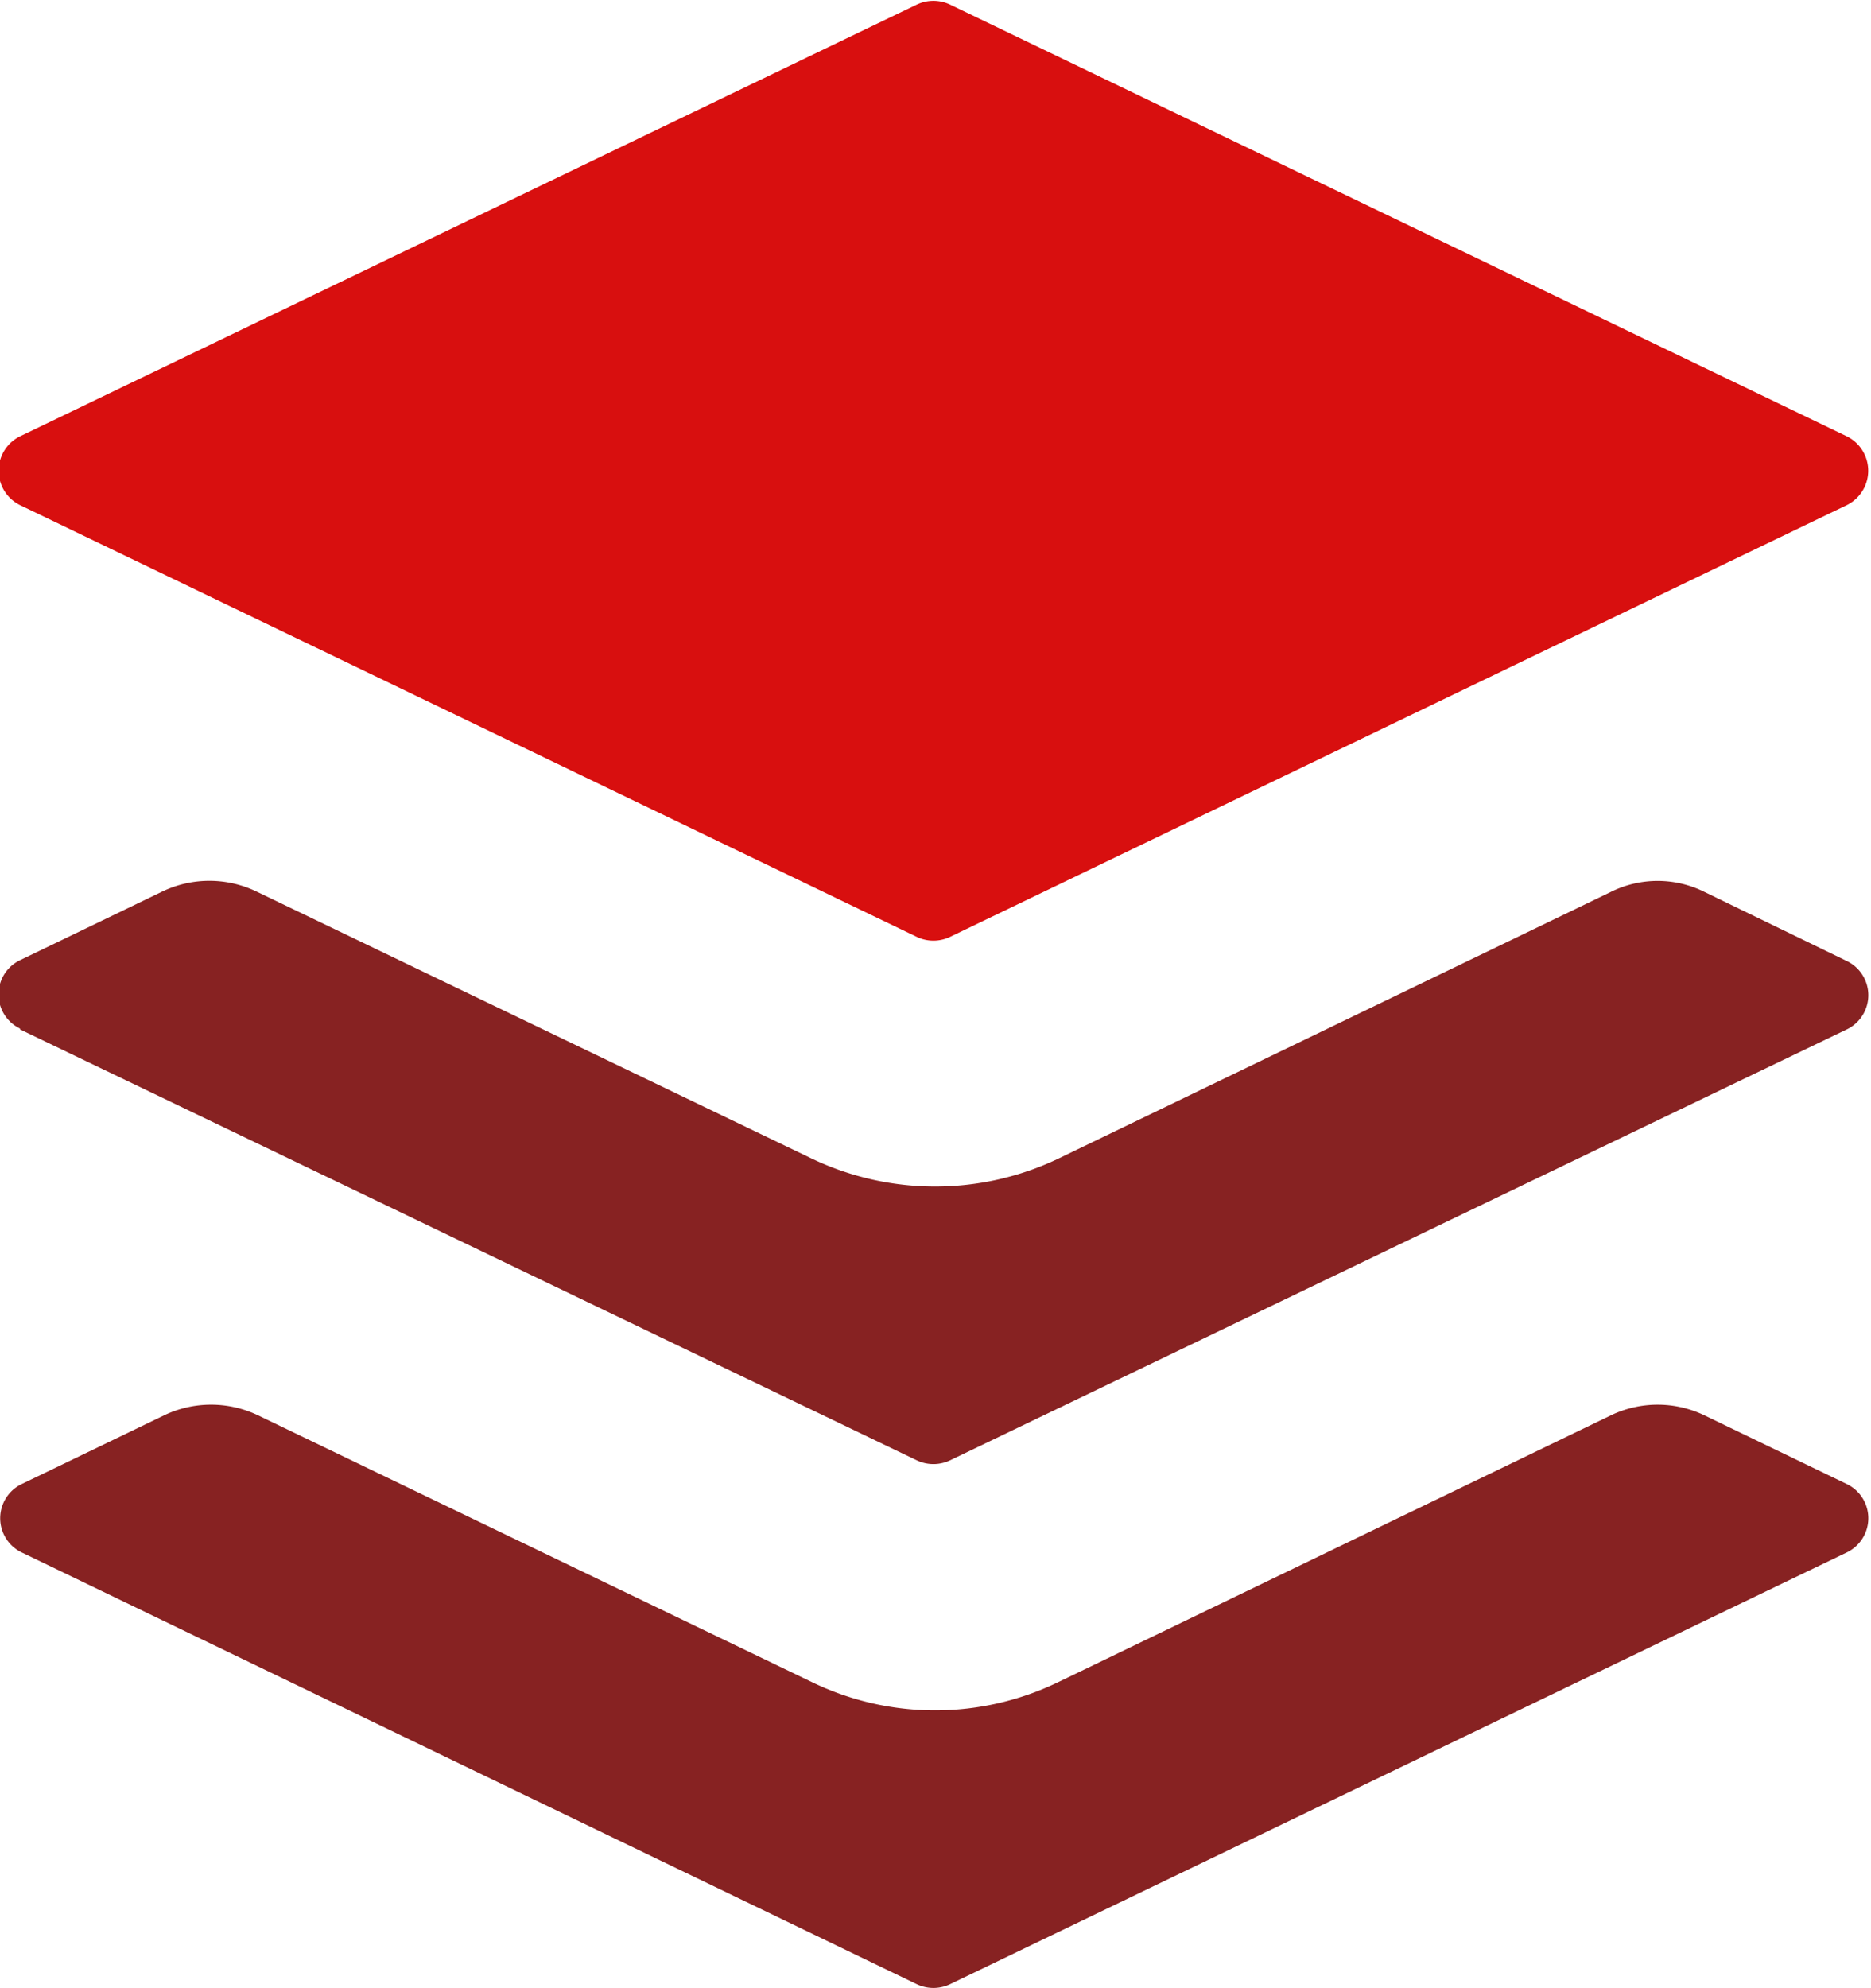
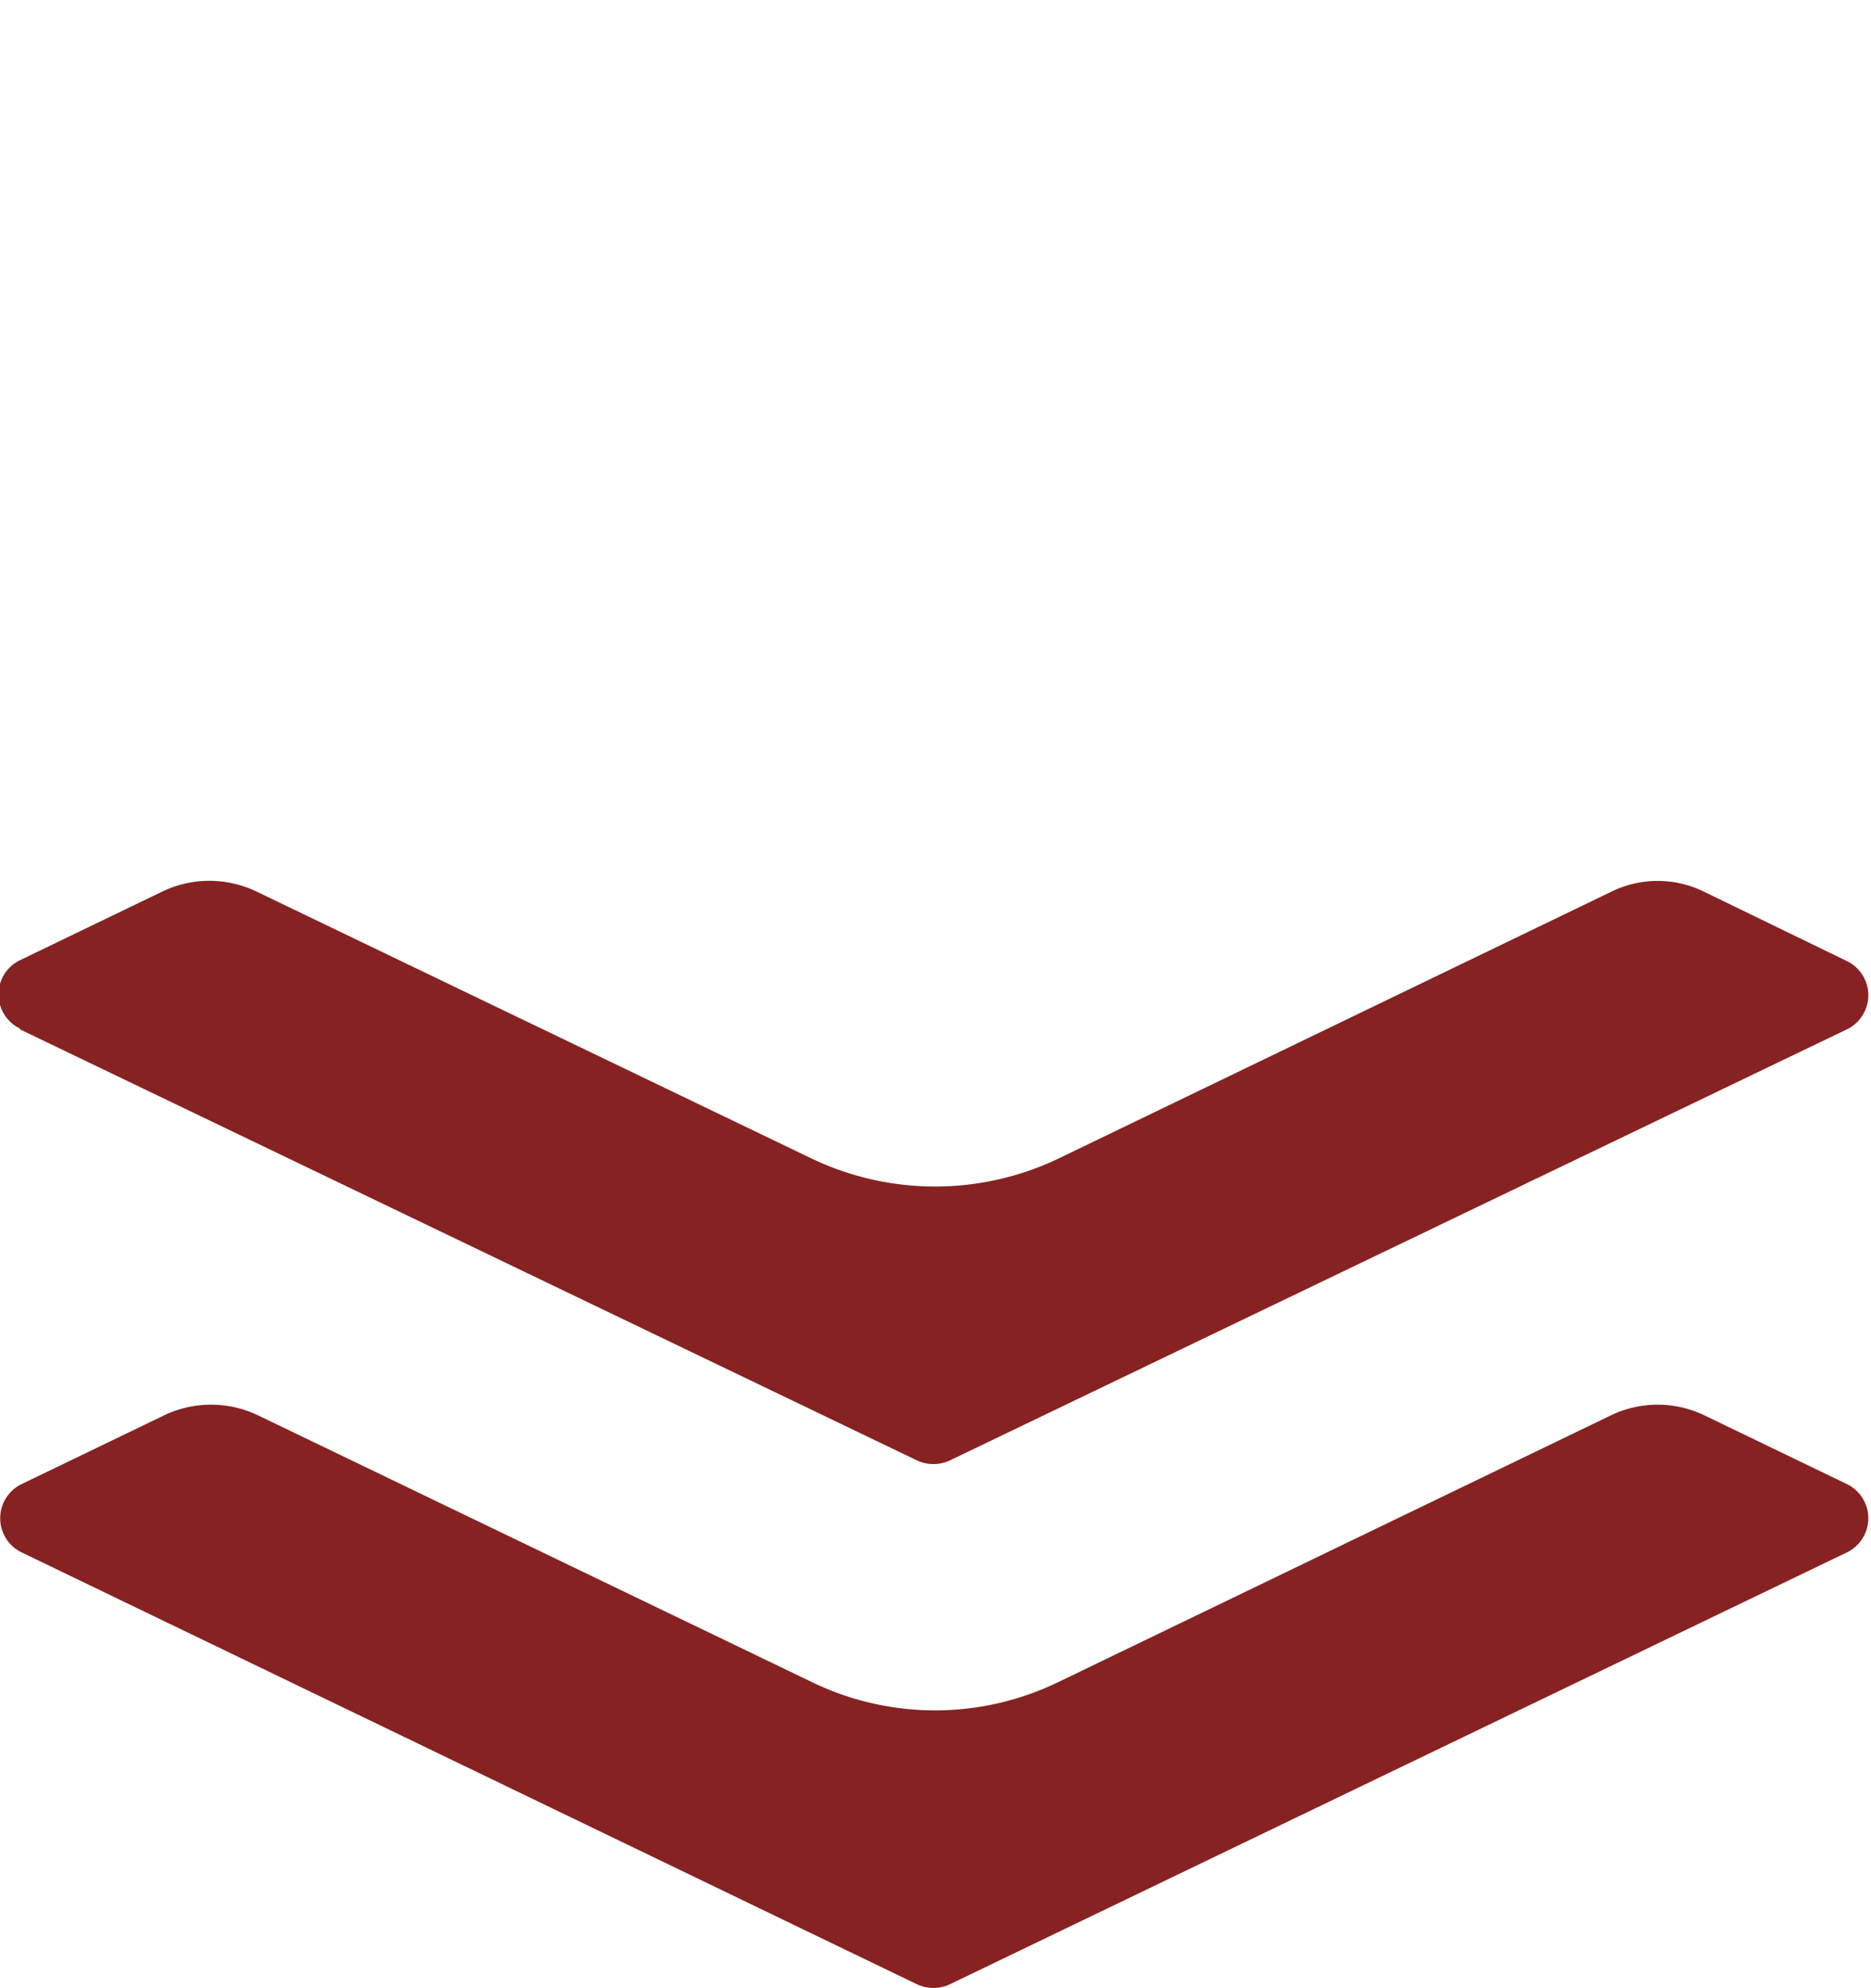
<svg xmlns="http://www.w3.org/2000/svg" fill="#000000" height="47.7" preserveAspectRatio="xMidYMid meet" version="1" viewBox="9.6 8.3 44.9 47.7" width="44.9" zoomAndPan="magnify">
  <g id="change1_1">
-     <path d="m10.08 20.42 21.52 10.36a.93.93 0 0 0 .8 0l21.52-10.36a.92.92 0 0 0 0-1.65l-21.52-10.36a.93.93 0 0 0 -.8 0l-21.52 10.36a.92.92 0 0 0 0 1.65zm0 0" fill="#d80f0f" />
-   </g>
+     </g>
  <g fill="#872222" id="change2_1">
    <path d="m10.08 33 21.52 10.34a.93.93 0 0 0 .8 0l21.52-10.34a.91.91 0 0 0 0-1.64l-3.42-1.66a2.52 2.52 0 0 0 -2.24 0l-13.26 6.4a6.87 6.87 0 0 1 -5.92 0l-13.33-6.41a2.61 2.61 0 0 0 -2.25 0l-3.42 1.65a.91.91 0 0 0 0 1.64zm0 0" fill="inherit" />
    <path d="m53.92 43.91-3.42-1.65a2.59 2.59 0 0 0 -2.24 0l-13.26 6.4a6.78 6.78 0 0 1 -5.92 0l-13.29-6.4a2.61 2.61 0 0 0 -2.25 0l-3.42 1.65a.91.91 0 0 0 0 1.64l21.48 10.36a.93.93 0 0 0 .8 0l21.52-10.36a.91.91 0 0 0 0-1.64zm0 0" fill="inherit" />
  </g>
</svg>